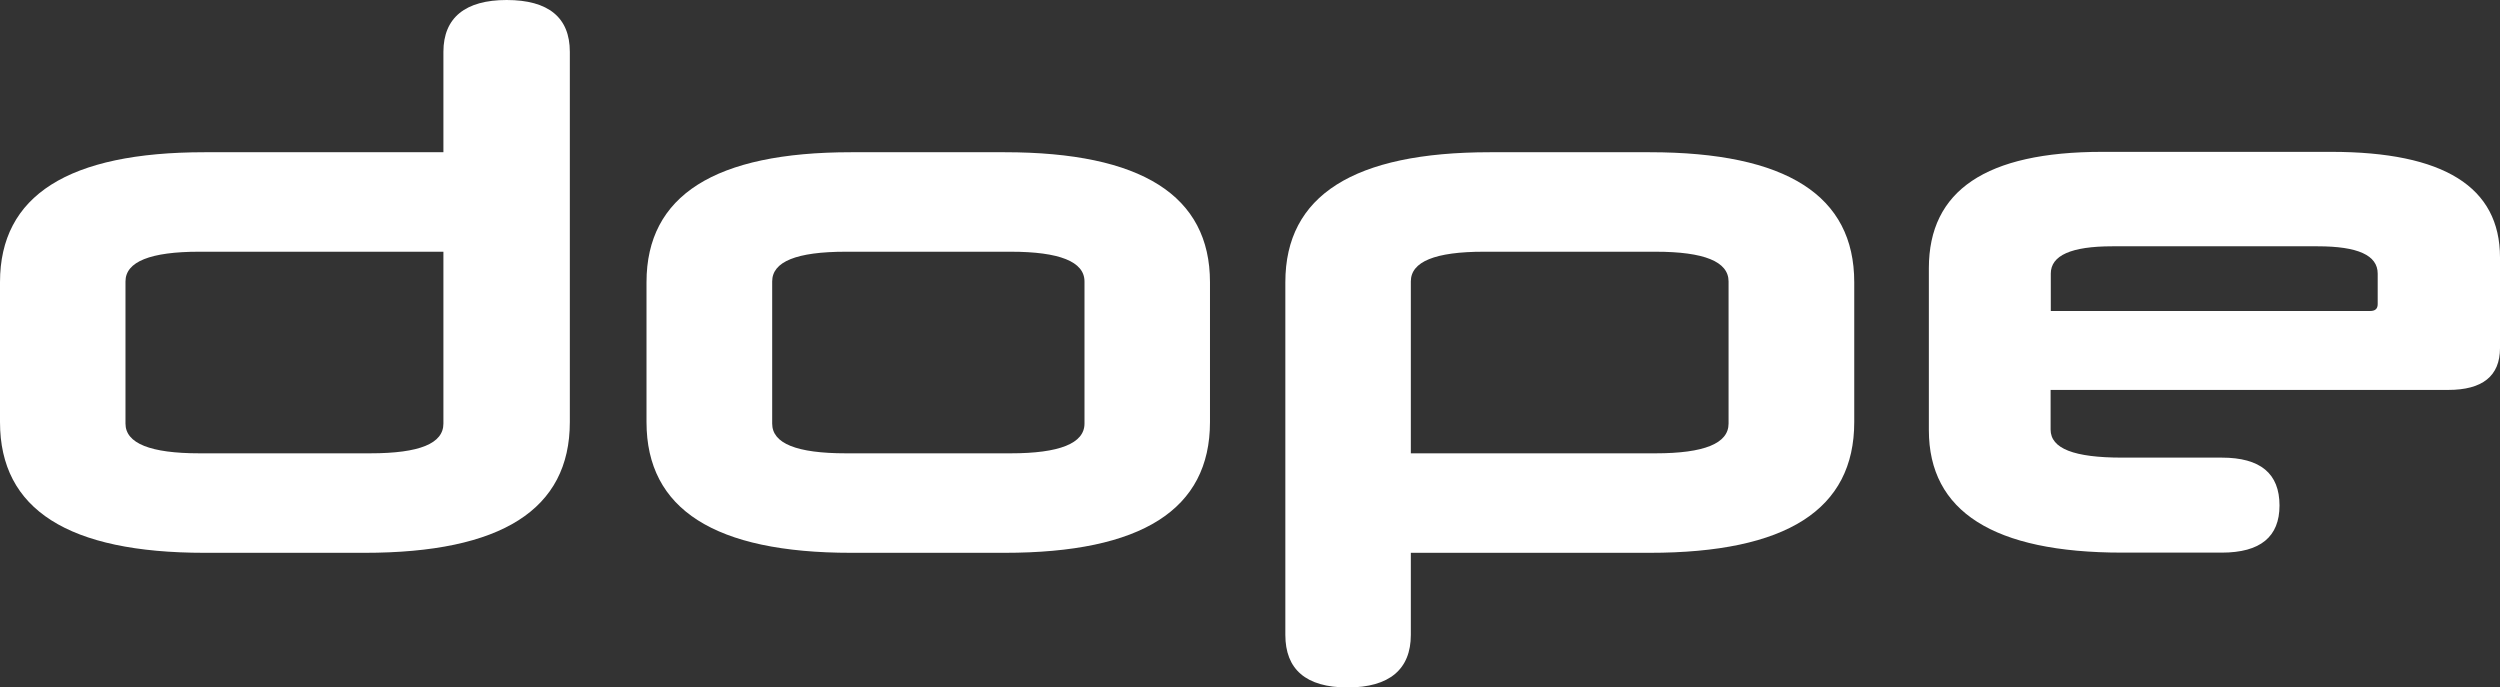
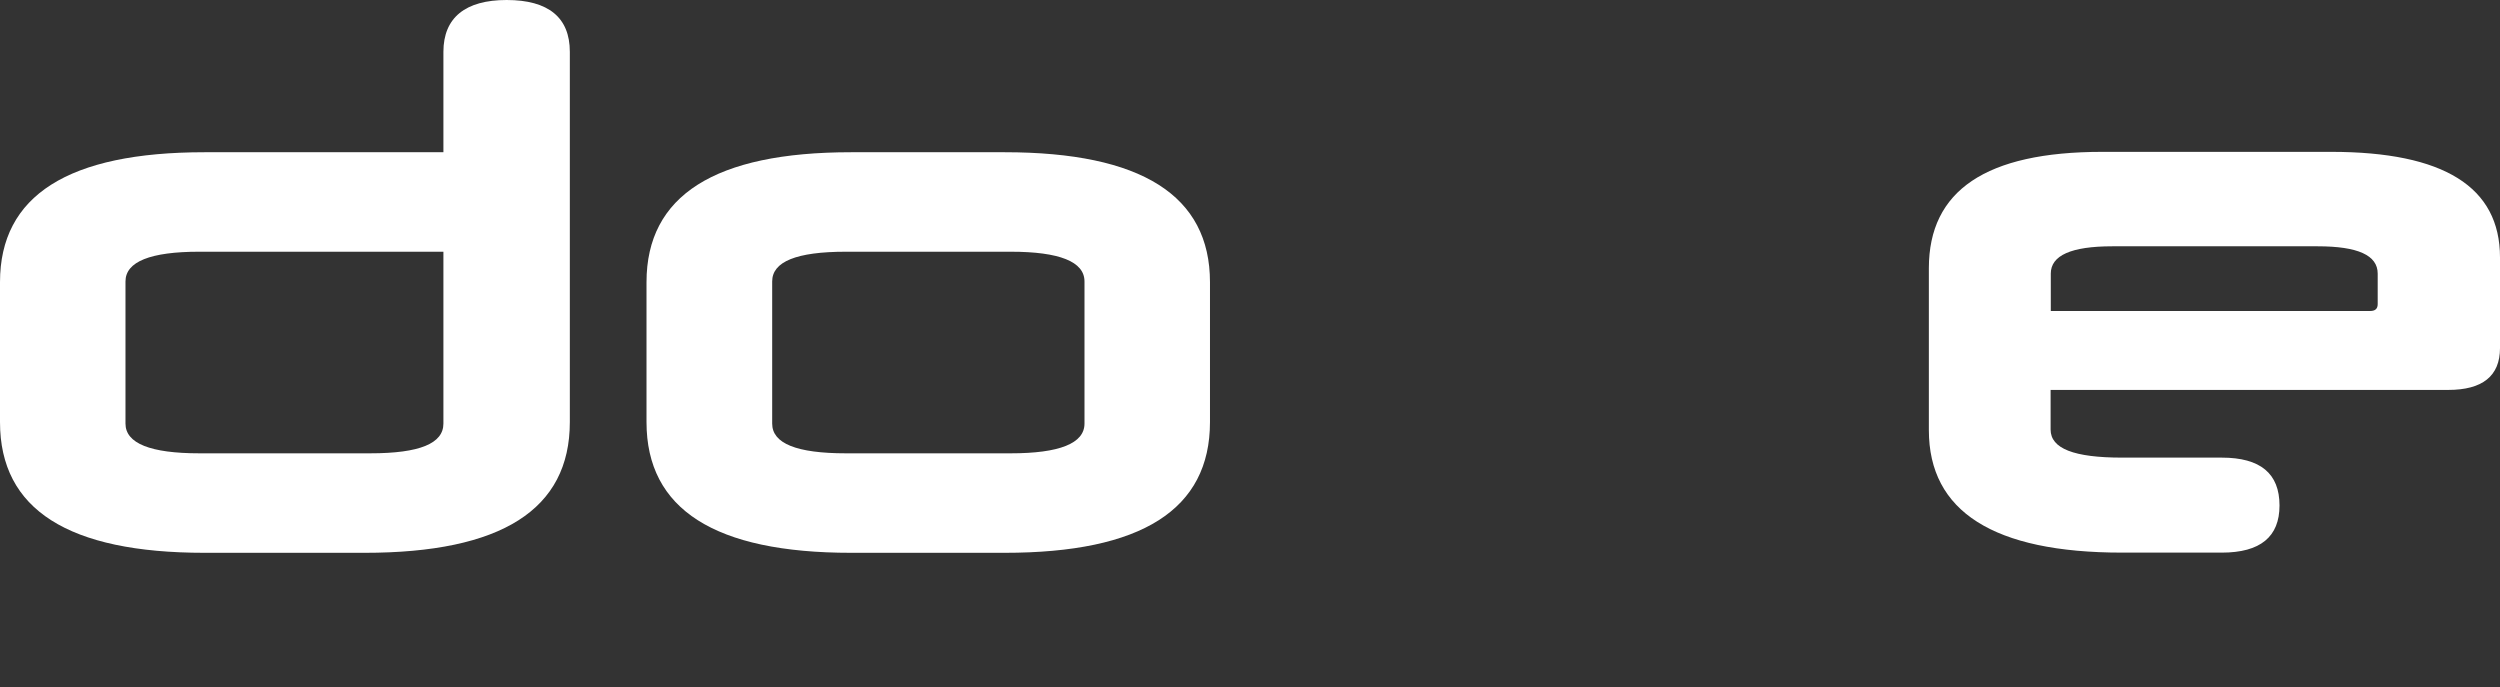
<svg xmlns="http://www.w3.org/2000/svg" version="1.1" id="Ebene_1" x="0px" y="0px" viewBox="0 0 133.68 36.76" style="enable-background:new 0 0 133.68 36.76;" xml:space="preserve">
  <rect x="0" y="0" width="133.68" height="36.76" fill="#333333" stroke="none" />
  <style type="text/css">
	.st0{fill:#FFFFFF;}
</style>
  <g>
    <path class="st0" d="M10.94,29.56C3.66,29.56,0,27.25,0,22.57v-7.48c0-4.64,3.66-6.95,10.94-6.95h12.77V2.77   c0-1.83,1.18-2.77,3.38-2.77c2.24,0,3.38,0.94,3.38,2.77v19.8c0,4.68-3.66,6.99-10.98,6.99H10.94z M23.71,22.65v-9.19H10.65   c-2.6,0-3.94,0.53-3.94,1.59v7.6c0,1.06,1.34,1.59,3.94,1.59h9.15C22.45,24.24,23.71,23.71,23.71,22.65z" />
    <path class="st0" d="M45.51,29.56c-7.28,0-10.94-2.32-10.94-6.99v-7.48c0-4.64,3.66-6.95,10.94-6.95h8.21   c7.32,0,10.98,2.32,10.98,6.95v7.48c0,4.68-3.66,6.99-10.98,6.99H45.51z M57.99,15.05c0-1.06-1.34-1.59-3.94-1.59h-8.82   c-2.64,0-3.94,0.53-3.94,1.59v7.6c0,1.06,1.3,1.59,3.94,1.59h8.82c2.6,0,3.94-0.53,3.94-1.59V15.05z" />
-     <path class="st0" d="M75.44,29.56v4.39c0,1.83-1.14,2.81-3.38,2.81c-2.24,0-3.33-0.98-3.33-2.81V15.09c0-4.64,3.66-6.95,10.94-6.95   h8.54c7.32,0,10.94,2.32,10.94,6.95v7.48c0,4.68-3.62,6.99-10.94,6.99H75.44z M75.44,24.24h13.09c2.6,0,3.9-0.53,3.9-1.59v-7.6   c0-1.06-1.3-1.59-3.9-1.59h-9.19c-2.6,0-3.9,0.53-3.9,1.59V24.24z" />
    <path class="st0" d="M109.65,20.86v2.11c0,1.02,1.26,1.5,3.82,1.5h5.33c2.07,0,3.09,0.85,3.09,2.56c0,1.67-1.02,2.52-3.09,2.52   h-5.33c-6.87,0-10.33-2.2-10.33-6.55v-8.66c0-4.15,3.05-6.22,9.27-6.22h12.24c6.02,0,9.03,1.87,9.03,5.65v4.84   c0,1.5-0.94,2.24-2.77,2.24H109.65z M109.65,16.63h17.08c0.28,0,0.41-0.12,0.41-0.37v-1.63c0-0.98-1.06-1.46-3.21-1.46h-10.98   c-2.2,0-3.29,0.49-3.29,1.46V16.63z" />
  </g>
</svg>